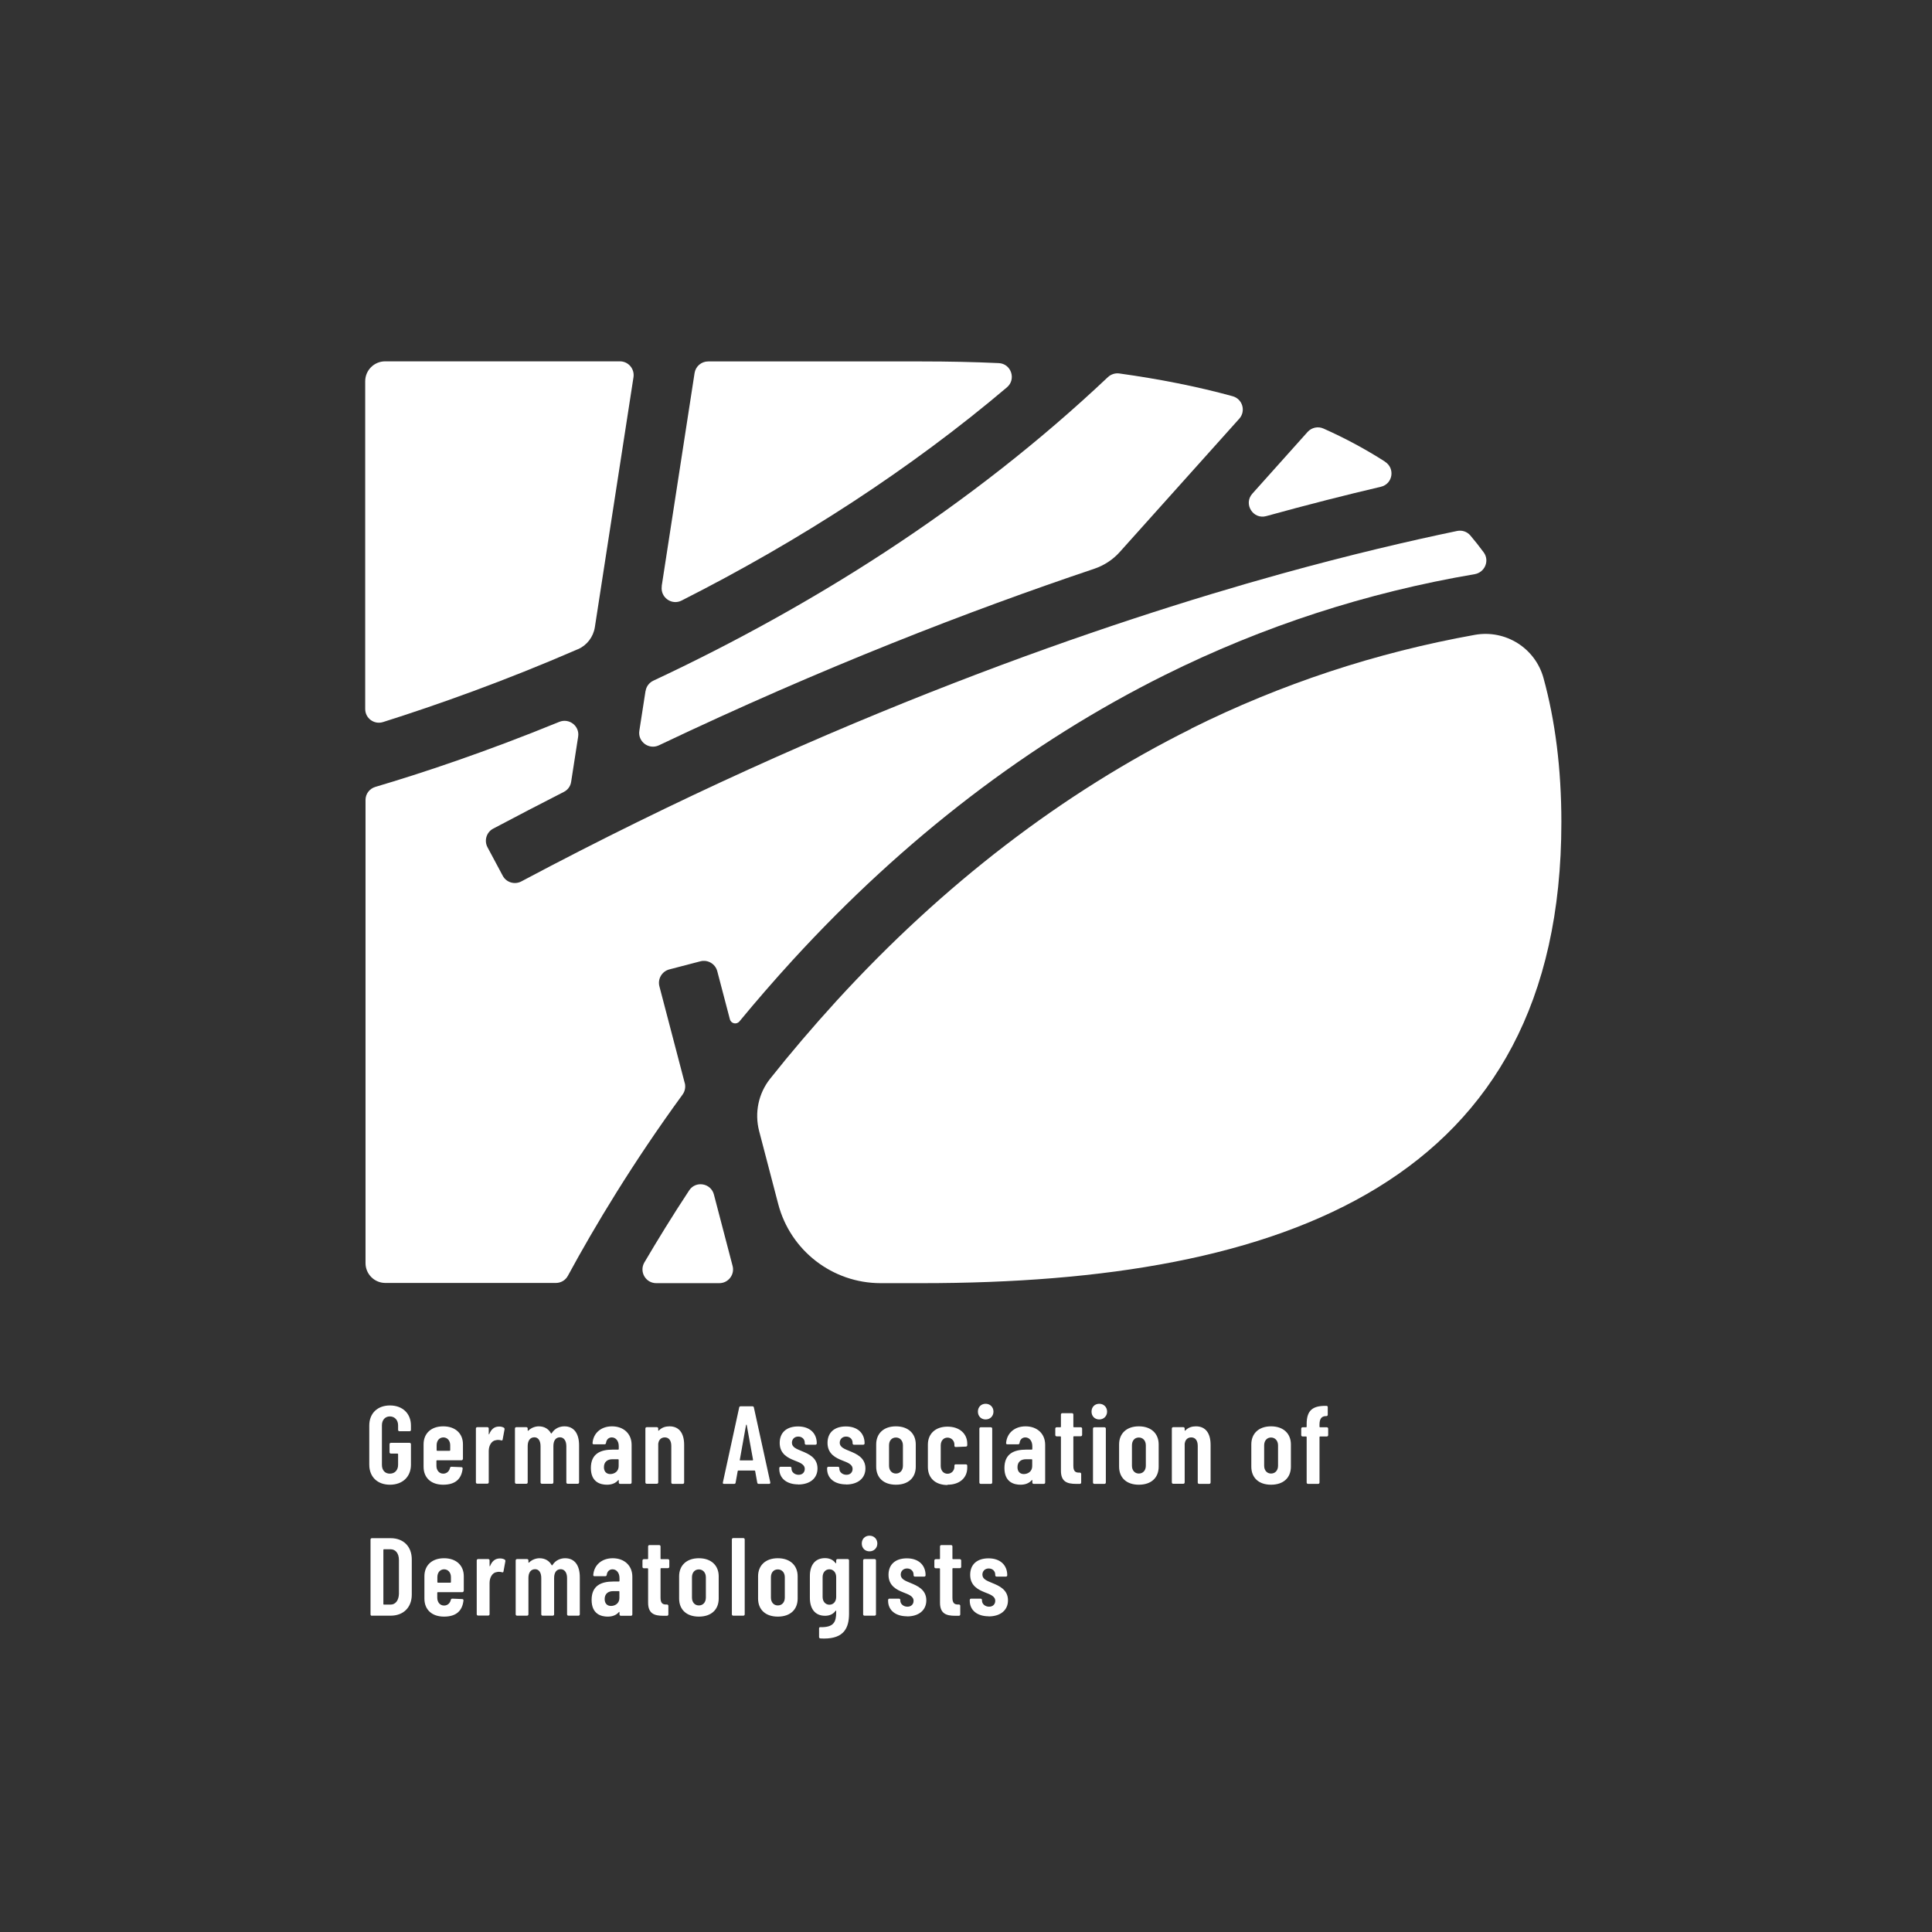
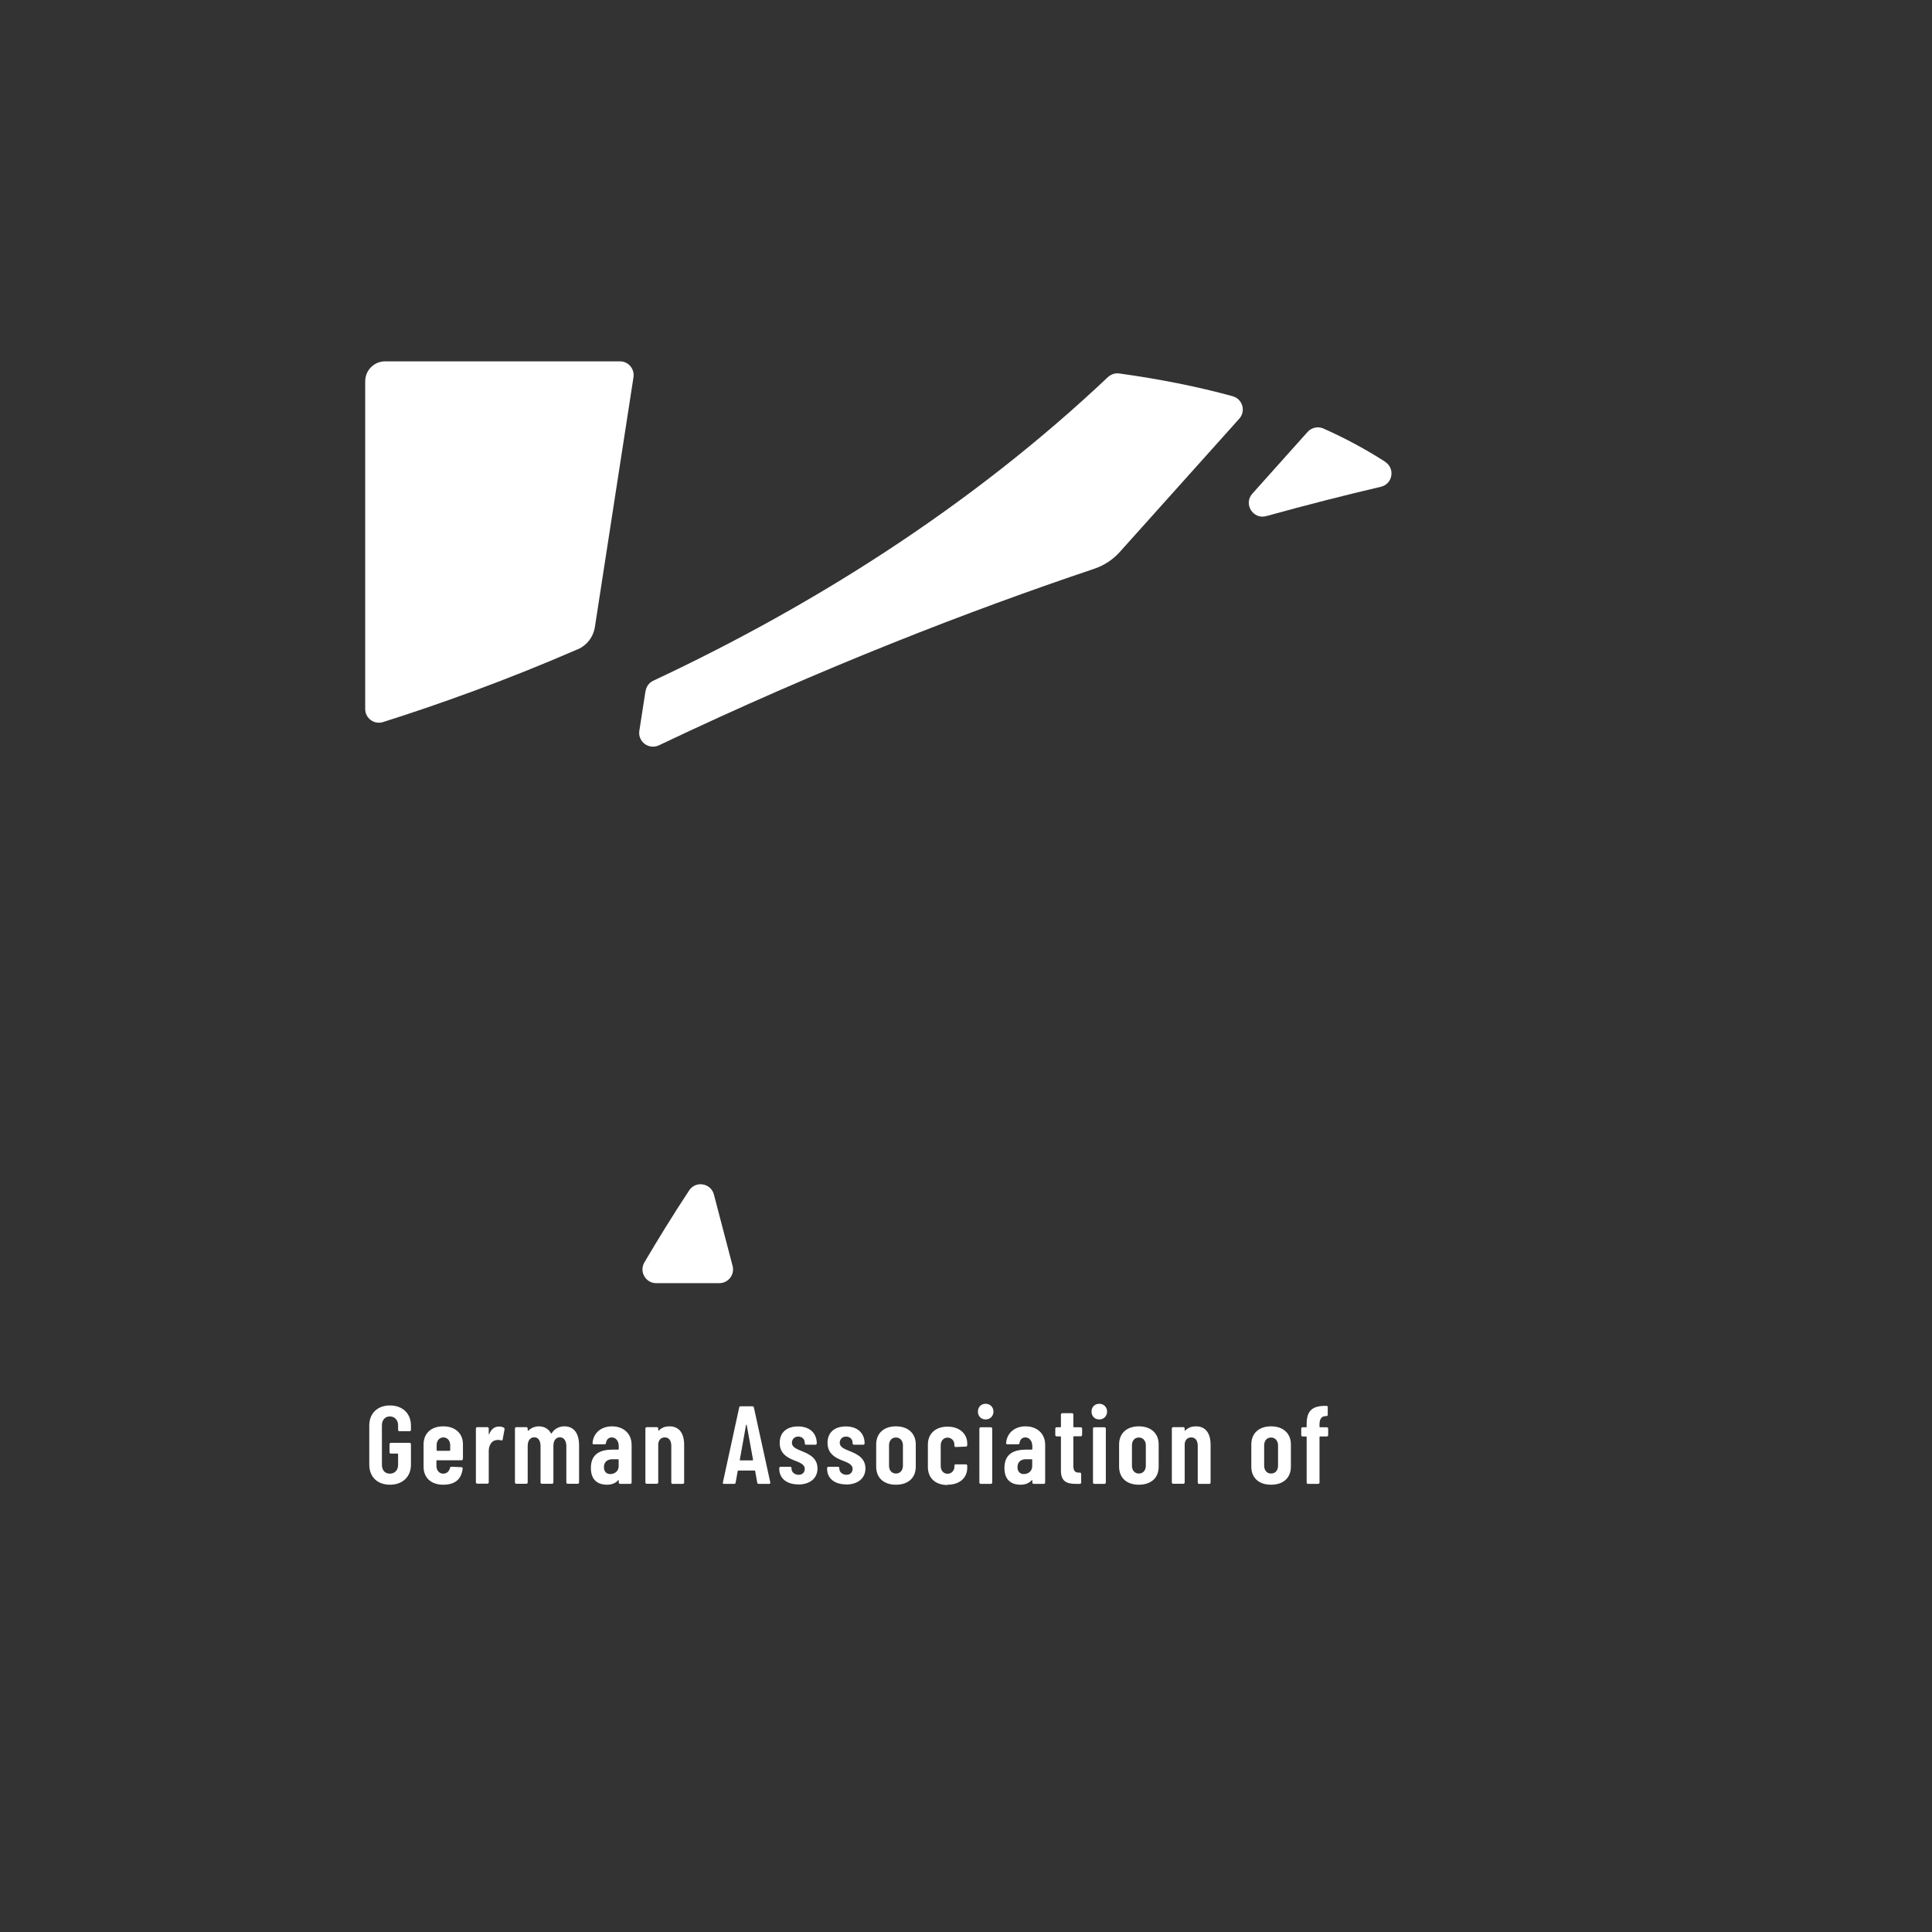
<svg xmlns="http://www.w3.org/2000/svg" id="Ebene_1" data-name="Ebene 1" viewBox="0 0 185 185">
  <rect x="0" y="0" width="185" height="185" fill="#333333" stroke="none" />
  <defs>
    <style>
      .cls-1 {
        fill: #fff;
      }
    </style>
  </defs>
  <path class="cls-1" d="M61.81,66.18l-.59,3.8c-.16,1.04.91,1.84,1.87,1.39,15.68-7.46,29.86-12.93,41.7-16.91.94-.32,1.78-.87,2.44-1.61l11.44-12.76c.65-.73.31-1.89-.64-2.15-3.42-.94-7.05-1.65-10.86-2.18-.39-.05-.79.08-1.08.35-6.39,6.04-13.56,11.67-21.4,16.79-6.89,4.5-14.32,8.62-22.13,12.28-.4.19-.68.56-.74.99" />
  <path class="cls-1" d="M132.63,44.21c-1.84-1.18-3.8-2.24-5.89-3.17-.52-.24-1.14-.11-1.53.32l-5.29,5.91c-.88.98.07,2.5,1.33,2.15,4.02-1.11,7.69-2.04,10.98-2.81,1.14-.27,1.38-1.76.4-2.39" />
-   <path class="cls-1" d="M63.37,56.13c-.16,1.06.94,1.86,1.89,1.38,5.73-2.9,11.21-6.06,16.37-9.43,5.26-3.44,10.21-7.11,14.79-10.99.91-.77.41-2.27-.79-2.32-2.4-.11-4.86-.16-7.35-.16h-20.47c-.65,0-1.2.47-1.3,1.11l-3.15,20.41Z" />
  <path class="cls-1" d="M62.84,122.87h6.04c.86,0,1.49-.82,1.27-1.65l-1.79-6.84c-.29-1.1-1.75-1.34-2.37-.39-1.61,2.44-3.03,4.76-4.29,6.9-.51.88.12,1.98,1.14,1.98" />
  <path class="cls-1" d="M55.33,62.17s0,0,.01,0c.86-.38,1.47-1.17,1.62-2.11l3.7-23.94c.12-.8-.49-1.52-1.3-1.52h-22.48c-1.05,0-1.91.85-1.91,1.91v31.38c0,.89.86,1.52,1.71,1.25,5.16-1.63,11.67-3.94,18.64-6.97" />
-   <path class="cls-1" d="M114.07,69.78c-12.32,6.13-23.75,14.89-33.96,26.05-2.28,2.5-4.41,5-6.37,7.47-1.12,1.41-1.5,3.26-1.05,5l1.83,7c1.17,4.46,5.2,7.57,9.81,7.57h3.96c34.64,0,61.22-9.65,61.22-44.14,0-5.13-.59-9.72-1.71-13.8-.79-2.87-3.63-4.66-6.57-4.14-9.47,1.7-18.55,4.69-27.17,8.98" />
-   <path class="cls-1" d="M65.57,103.72l-2.43-9.28c-.18-.7.24-1.42.94-1.61l2.99-.78c.7-.18,1.42.24,1.61.94l1.21,4.61c.11.42.64.54.92.2,1.6-1.94,3.29-3.89,5.08-5.85,10.69-11.68,22.68-20.86,35.64-27.31,9.41-4.68,19.33-7.9,29.68-9.66.97-.17,1.45-1.29.86-2.09-.41-.56-.84-1.1-1.28-1.62-.31-.36-.78-.52-1.25-.43-4.57.95-10.27,2.28-16.91,4.12-16.6,4.61-42.62,13.44-72.71,29.44-.64.34-1.44.1-1.78-.54l-1.46-2.73c-.34-.64-.1-1.44.54-1.78,2.28-1.21,4.54-2.38,6.77-3.52.38-.19.64-.55.7-.97l.67-4.32c.16-1.01-.85-1.8-1.8-1.42-7.09,2.9-13.19,4.92-17.62,6.23-.56.17-.94.67-.94,1.25v44.35c0,1.05.85,1.9,1.9,1.9h16.33c.48,0,.92-.26,1.15-.69,2.58-4.76,6.21-10.81,10.98-17.35.23-.32.31-.73.21-1.11" />
-   <path class="cls-1" d="M94.66,154.78c1.14,0,1.86-.59,1.86-1.54,0-1.04-.88-1.4-1.51-1.66-.48-.2-.94-.36-.94-.8,0-.3.21-.59.61-.59.36,0,.62.25.62.59v.06c0,.07.05.13.13.13h.89c.07,0,.13-.05.13-.13,0-.99-.69-1.62-1.79-1.62s-1.76.58-1.76,1.58c0,1.07.82,1.44,1.39,1.67.5.2,1.01.36,1.01.82,0,.32-.22.56-.59.56s-.68-.25-.68-.59v-.05c0-.07-.05-.13-.13-.13h-.91c-.07,0-.13.05-.13.13v.07c0,.91.71,1.49,1.82,1.49M92.04,150.04v-.61c0-.07-.05-.13-.13-.13h-.66s-.05-.02-.05-.05v-1.17c0-.07-.05-.13-.13-.13h-.93c-.07,0-.13.05-.13.13v1.17s-.02.05-.05.05h-.36c-.07,0-.13.05-.13.13v.61c0,.07.05.13.13.13h.36s.05.02.05.05v3.24c0,1.05.59,1.26,1.45,1.26h.36c.07,0,.13-.05.13-.13v-.82c0-.07-.05-.13-.13-.13h-.07c-.35.01-.55-.13-.55-.65v-2.78s.02-.05.05-.05h.66c.07,0,.13-.05.13-.13M86.85,154.78c1.13,0,1.85-.59,1.85-1.54,0-1.04-.88-1.4-1.51-1.66-.48-.2-.94-.36-.94-.8,0-.3.21-.59.61-.59.36,0,.62.25.62.59v.06c0,.07.05.13.13.13h.89c.07,0,.13-.05.13-.13,0-.99-.69-1.62-1.79-1.62s-1.76.58-1.76,1.58c0,1.07.82,1.44,1.39,1.67.5.2,1.01.36,1.01.82,0,.32-.22.56-.59.56s-.68-.25-.68-.59v-.05c0-.07-.05-.13-.13-.13h-.91c-.07,0-.13.05-.13.13v.07c0,.91.71,1.49,1.82,1.49M82.78,154.71h.97c.07,0,.13-.05.13-.13v-5.16c0-.07-.05-.13-.13-.13h-.97c-.07,0-.13.05-.13.13v5.16c0,.07.05.13.13.13M83.26,148.55c.43,0,.75-.32.75-.75s-.32-.75-.75-.75-.74.31-.74.75.31.75.74.75M79.42,153.66c-.38,0-.65-.31-.65-.74v-1.9c0-.45.27-.75.65-.75s.65.31.65.75v1.9c0,.43-.26.74-.65.74M80.07,149.42v.24s-.03.06-.06.02c-.26-.37-.66-.48-1.01-.48-.94,0-1.45.65-1.45,1.72v2.08c0,1.04.49,1.72,1.45,1.72.34,0,.73-.09,1.01-.47.03-.04.06-.03.06.01v.13c0,.91-.23,1.45-1.5,1.42-.08-.01-.14.03-.14.12v.82c0,.07.04.13.13.14.12.01.23.01.35.01,1.9,0,2.39-1.01,2.39-2.39v-5.09c0-.07-.05-.13-.13-.13h-.97c-.07,0-.13.05-.13.13M74.48,153.73c-.39,0-.66-.3-.66-.75v-1.95c0-.45.26-.75.66-.75s.67.31.67.75v1.95c0,.46-.28.75-.67.75M74.48,154.8c1.19,0,1.9-.67,1.9-1.73v-2.13c0-1.03-.71-1.73-1.9-1.73s-1.89.7-1.89,1.73v2.13c0,1.06.71,1.73,1.89,1.73M70.21,154.71h.97c.07,0,.13-.05.13-.13v-7.17c0-.07-.05-.13-.13-.13h-.97c-.07,0-.13.05-.13.13v7.17c0,.07.05.13.13.13M66.92,153.73c-.39,0-.66-.3-.66-.75v-1.95c0-.45.27-.75.66-.75s.67.31.67.75v1.95c0,.46-.28.75-.67.75M66.92,154.8c1.19,0,1.9-.67,1.9-1.73v-2.13c0-1.03-.71-1.73-1.9-1.73s-1.89.7-1.89,1.73v2.13c0,1.06.71,1.73,1.89,1.73M64.09,150.04v-.61c0-.07-.05-.13-.13-.13h-.66s-.05-.02-.05-.05v-1.17c0-.07-.05-.13-.13-.13h-.93c-.07,0-.13.05-.13.13v1.17s-.02.05-.05.05h-.36c-.07,0-.13.05-.13.13v.61c0,.07.05.13.13.13h.36s.05.02.05.05v3.24c0,1.05.59,1.26,1.45,1.26h.36c.07,0,.13-.05.13-.13v-.82c0-.07-.05-.13-.13-.13h-.07c-.35.01-.55-.13-.55-.65v-2.78s.02-.05.05-.05h.66c.07,0,.13-.05.13-.13M58.51,153.78c-.33,0-.61-.2-.61-.66,0-.51.34-.76.81-.76h.55s.05.02.05.05v.61c0,.51-.41.76-.81.76M58.67,149.21c-1.03,0-1.78.63-1.86,1.59-.01.08.03.13.12.13h1.03c.07,0,.13-.04.14-.13.04-.32.25-.53.55-.53.38,0,.67.33.67.84v.28s-.02.05-.05.05h-.55c-1.15,0-2.07.39-2.07,1.76s.93,1.6,1.54,1.6c.45,0,.82-.14,1.07-.43.03-.04.06-.02.06.02v.2c0,.07.05.13.13.13h.97c.07,0,.13-.05.13-.13v-3.61c0-1.07-.77-1.77-1.88-1.77M54.11,149.21c-.37,0-.88.14-1.2.64-.03.05-.06.06-.08.03-.23-.42-.63-.67-1.17-.67-.3,0-.69.11-1,.41-.03.04-.06.02-.06-.02v-.18c0-.07-.05-.13-.13-.13h-.96c-.07,0-.13.05-.13.13v5.16c0,.07.05.13.13.13h.96c.07,0,.13-.05.13-.13v-3.48c0-.53.24-.84.64-.84.36,0,.59.31.59.85v3.47c0,.07.05.13.13.13h.97c.07,0,.13-.05.13-.13v-3.48c0-.53.23-.84.63-.84.36,0,.61.31.61.85v3.47c0,.07.05.13.13.13h.96c.07,0,.13-.05.13-.13v-3.55c0-1.12-.48-1.82-1.4-1.82M47.87,149.23c-.49,0-.77.3-.94.72-.02.04-.05.04-.05-.01v-.52c0-.07-.05-.13-.13-.13h-.97c-.07,0-.13.05-.13.13v5.15c0,.07.05.13.13.13h.97c.07,0,.13-.05.13-.13v-3c0-.53.28-.98.67-1.03.07-.02.16-.03.23-.03.11,0,.2.02.28.04.08.03.14.01.15-.07l.18-.97c.01-.06,0-.13-.06-.17-.11-.06-.24-.11-.45-.11M42.52,150.27c.39,0,.66.31.66.75v.48s-.02.05-.05.05h-1.2s-.05-.02-.05-.05v-.48c0-.45.27-.75.65-.75M44.41,152.33v-1.4c0-1.02-.71-1.72-1.89-1.72s-1.88.7-1.88,1.72v2.15c0,1.05.71,1.72,1.88,1.72s1.75-.56,1.86-1.54c.01-.08-.04-.14-.12-.14l-.95-.04c-.07,0-.12.03-.14.11-.07.31-.3.55-.65.55-.38,0-.65-.31-.65-.75v-.48s.02-.05.05-.05h2.35c.07,0,.13-.05.13-.13M36.71,153.6v-5.2s.02-.05.05-.05h.63c.5,0,.81.4.81,1.04v3.23c-.02.63-.33,1.03-.8,1.03h-.64s-.05-.01-.05-.04M35.61,154.71h1.8c1.22,0,2.02-.79,2.02-2.02v-3.37c0-1.23-.79-2.03-2.02-2.03h-1.8c-.07,0-.13.05-.13.13v7.17c0,.07.05.13.13.13" />
  <path class="cls-1" d="M127.05,136.67h-.65s-.05-.02-.05-.05v-.21c0-.54.19-.8.6-.81h.06c.07,0,.13-.05.13-.13v-.72c.01-.07-.04-.13-.12-.13h-.08c-1.24-.01-1.82.43-1.82,1.73v.27s-.02.05-.05.05h-.34c-.07,0-.13.05-.13.13v.62c0,.07.05.13.13.13h.34s.05.02.05.05v4.36c0,.07.05.13.13.13h.97c.07,0,.13-.05.13-.13v-4.36s.02-.05.05-.05h.65c.07,0,.13-.05.13-.13v-.62c0-.07-.05-.13-.13-.13M121.71,141.1c-.39,0-.66-.3-.66-.75v-1.95c0-.45.27-.75.66-.75s.67.31.67.75v1.95c0,.46-.28.75-.67.75M121.71,142.17c1.19,0,1.9-.67,1.9-1.73v-2.13c0-1.03-.71-1.73-1.9-1.73s-1.89.7-1.89,1.73v2.13c0,1.06.71,1.73,1.89,1.73M114.51,136.58c-.34,0-.71.09-1,.39-.03.04-.07.04-.07,0v-.18c0-.07-.05-.13-.13-.13h-.97c-.07,0-.13.05-.13.13v5.16c0,.07.05.13.13.13h.97c.07,0,.13-.05.13-.13v-3.7s0-.04.01-.06c.06-.35.29-.55.62-.55.39,0,.62.3.62.81v3.51c0,.07.05.13.13.13h.97c.07,0,.13-.05.13-.13v-3.61c0-1.11-.48-1.77-1.4-1.77M109.05,141.1c-.39,0-.66-.3-.66-.75v-1.95c0-.45.26-.75.66-.75s.67.31.67.75v1.95c0,.46-.28.75-.67.75M109.05,142.17c1.19,0,1.9-.67,1.9-1.73v-2.13c0-1.03-.71-1.73-1.9-1.73s-1.89.7-1.89,1.73v2.13c0,1.06.71,1.73,1.89,1.73M104.79,142.09h.97c.07,0,.13-.05.13-.13v-5.16c0-.07-.05-.13-.13-.13h-.97c-.07,0-.13.05-.13.13v5.16c0,.07.05.13.13.13M105.26,135.92c.43,0,.75-.32.75-.75s-.32-.75-.75-.75-.74.31-.74.75.31.75.74.75M103.62,137.41v-.61c0-.07-.05-.13-.13-.13h-.66s-.05-.02-.05-.05v-1.17c0-.07-.05-.13-.13-.13h-.93c-.07,0-.13.05-.13.13v1.17s-.02.05-.05.05h-.36c-.07,0-.13.05-.13.13v.61c0,.07.05.13.13.13h.36s.05.02.05.05v3.24c0,1.05.59,1.26,1.45,1.26h.36c.07,0,.13-.05.13-.13v-.82c0-.07-.05-.13-.13-.13h-.07c-.35.01-.55-.13-.55-.65v-2.78s.02-.05.05-.05h.66c.07,0,.13-.05.13-.13M98.04,141.15c-.33,0-.61-.2-.61-.66,0-.51.34-.76.81-.76h.55s.05.02.05.05v.61c0,.51-.41.76-.81.76M98.2,136.58c-1.03,0-1.78.63-1.86,1.59-.01.08.03.13.12.13h1.03c.07,0,.13-.04.14-.13.04-.32.25-.53.55-.53.38,0,.67.33.67.84v.28s-.02.05-.05.05h-.55c-1.15,0-2.07.39-2.07,1.76s.93,1.6,1.54,1.6c.45,0,.82-.14,1.07-.43.03-.04.06-.02.06.02v.2c0,.07.05.13.13.13h.97c.07,0,.13-.05.13-.13v-3.61c0-1.07-.77-1.77-1.88-1.77M93.91,142.09h.97c.07,0,.13-.05.13-.13v-5.16c0-.07-.05-.13-.13-.13h-.97c-.07,0-.13.05-.13.13v5.16c0,.07.05.13.13.13M94.38,135.92c.43,0,.75-.32.75-.75s-.32-.75-.75-.75-.74.31-.74.75.31.75.74.75M90.73,142.17c1.18,0,1.89-.67,1.89-1.63v-.19c0-.07-.05-.13-.13-.13h-.97c-.07-.01-.13.04-.13.12v.11c0,.36-.27.67-.66.67s-.65-.31-.65-.75v-1.96c0-.45.27-.75.65-.75s.66.31.66.66v.11c0,.08.04.13.13.13l.97-.04c.07,0,.13-.05.13-.13v-.15c0-.93-.71-1.63-1.89-1.63s-1.88.7-1.88,1.72v2.14c0,1.06.71,1.73,1.88,1.73M85.79,141.1c-.39,0-.66-.3-.66-.75v-1.95c0-.45.26-.75.66-.75s.67.31.67.75v1.95c0,.46-.28.75-.67.75M85.79,142.17c1.19,0,1.9-.67,1.9-1.73v-2.13c0-1.03-.71-1.73-1.9-1.73s-1.89.7-1.89,1.73v2.13c0,1.06.71,1.73,1.89,1.73M81.01,142.15c1.13,0,1.86-.59,1.86-1.54,0-1.04-.88-1.4-1.51-1.66-.48-.2-.95-.36-.95-.8,0-.3.21-.59.61-.59.36,0,.62.25.62.59v.06c0,.07.05.13.13.13h.89c.07,0,.13-.05.13-.13,0-.99-.69-1.62-1.79-1.62s-1.76.58-1.76,1.58c0,1.07.82,1.44,1.39,1.67.5.2,1.01.36,1.01.82,0,.32-.22.56-.59.56s-.68-.25-.68-.59v-.05c0-.07-.05-.13-.13-.13h-.91c-.07,0-.13.05-.13.13v.07c0,.91.71,1.49,1.82,1.49M76.42,142.15c1.14,0,1.86-.59,1.86-1.54,0-1.04-.88-1.4-1.51-1.66-.48-.2-.94-.36-.94-.8,0-.3.21-.59.61-.59.36,0,.62.25.62.59v.06c0,.07.05.13.13.13h.89c.07,0,.13-.05.13-.13,0-.99-.69-1.62-1.79-1.62s-1.76.58-1.76,1.58c0,1.07.82,1.44,1.39,1.67.5.2,1.01.36,1.01.82,0,.32-.22.56-.59.56s-.68-.25-.68-.59v-.05c0-.07-.05-.13-.13-.13h-.91c-.07,0-.13.05-.13.13v.07c0,.91.71,1.49,1.82,1.49M70.84,139.79l.6-3.35s.05-.04.06,0l.61,3.35s-.02.05-.05.05h-1.18s-.06-.01-.05-.05M72.66,142.09h.98c.07,0,.12-.03.12-.1v-.04l-1.57-7.17c-.01-.07-.06-.12-.14-.12h-1.13c-.07,0-.13.04-.14.12l-1.56,7.17c-.02.1.02.14.11.14h.97c.07,0,.13-.03.14-.12l.2-1.11s.03-.05.06-.05h1.55s.06.02.06.05l.2,1.11c.01.08.06.12.14.12M64.1,136.58c-.34,0-.71.09-1,.39-.03.04-.07.04-.07,0v-.18c0-.07-.05-.13-.13-.13h-.97c-.07,0-.13.05-.13.13v5.16c0,.07.05.13.13.13h.97c.07,0,.13-.05.13-.13v-3.7s0-.04.01-.06c.06-.35.29-.55.62-.55.39,0,.62.3.62.81v3.51c0,.07.05.13.13.13h.97c.07,0,.13-.05.13-.13v-3.61c0-1.11-.48-1.77-1.4-1.77M58.44,141.15c-.33,0-.61-.2-.61-.66,0-.51.34-.76.81-.76h.55s.05.02.05.05v.61c0,.51-.41.76-.81.76M58.6,136.58c-1.03,0-1.78.63-1.86,1.59-.01.08.03.13.12.13h1.03c.07,0,.13-.04.14-.13.04-.32.25-.53.55-.53.38,0,.67.33.67.84v.28s-.02.05-.05.05h-.55c-1.15,0-2.07.39-2.07,1.76s.93,1.6,1.54,1.6c.45,0,.82-.14,1.07-.43.03-.04.06-.02.06.02v.2c0,.07.05.13.13.13h.97c.07,0,.13-.05.13-.13v-3.61c0-1.07-.77-1.77-1.88-1.77M54.04,136.58c-.37,0-.88.14-1.2.64-.03.05-.06.06-.08.03-.23-.42-.63-.67-1.17-.67-.3,0-.69.11-1,.41-.03.04-.06.02-.06-.02v-.18c0-.07-.05-.13-.13-.13h-.96c-.07,0-.13.05-.13.13v5.16c0,.07.05.13.13.13h.96c.07,0,.13-.05.13-.13v-3.48c0-.53.24-.84.64-.84.36,0,.59.31.59.85v3.47c0,.07.05.13.13.13h.97c.07,0,.13-.05.13-.13v-3.48c0-.53.23-.84.63-.84.36,0,.61.31.61.85v3.47c0,.07.05.13.13.13h.96c.07,0,.13-.05.13-.13v-3.55c0-1.12-.48-1.82-1.4-1.82M47.79,136.6c-.49,0-.77.3-.94.72-.02.04-.05.04-.05-.01v-.52c0-.07-.05-.13-.13-.13h-.97c-.07,0-.13.05-.13.13v5.15c0,.07.05.13.13.13h.97c.07,0,.13-.05.13-.13v-3c0-.53.28-.98.67-1.03.07-.02.16-.03.23-.03.11,0,.2.02.28.04.08.03.14.01.15-.07l.18-.97c.01-.06,0-.13-.06-.17-.11-.06-.24-.11-.45-.11M42.45,137.64c.39,0,.66.31.66.75v.48s-.02.05-.05.05h-1.2s-.05-.02-.05-.05v-.48c0-.45.27-.75.65-.75M44.33,139.7v-1.4c0-1.02-.71-1.72-1.89-1.72s-1.88.7-1.88,1.72v2.15c0,1.05.71,1.72,1.88,1.72s1.75-.56,1.86-1.54c.01-.08-.04-.14-.12-.14l-.95-.04c-.07,0-.12.03-.14.11-.07.31-.3.55-.65.55-.38,0-.65-.31-.65-.75v-.48s.02-.05.05-.05h2.35c.07,0,.13-.05.13-.13M37.34,142.17c1.2,0,2.01-.75,2.01-1.92v-1.96c0-.07-.05-.13-.13-.13h-1.79c-.07,0-.13.05-.13.13v.77c0,.07.05.13.13.13h.64s.05.02.05.05v1.02c0,.51-.31.85-.79.85s-.76-.34-.76-.85v-3.78c0-.51.31-.85.76-.85s.79.34.79.85v.44c0,.07.05.13.13.13h.97c.07,0,.13-.05.13-.13v-.41c0-1.18-.82-1.93-2.01-1.93s-1.98.75-1.98,1.92v3.75c0,1.17.78,1.92,1.98,1.92" />
</svg>